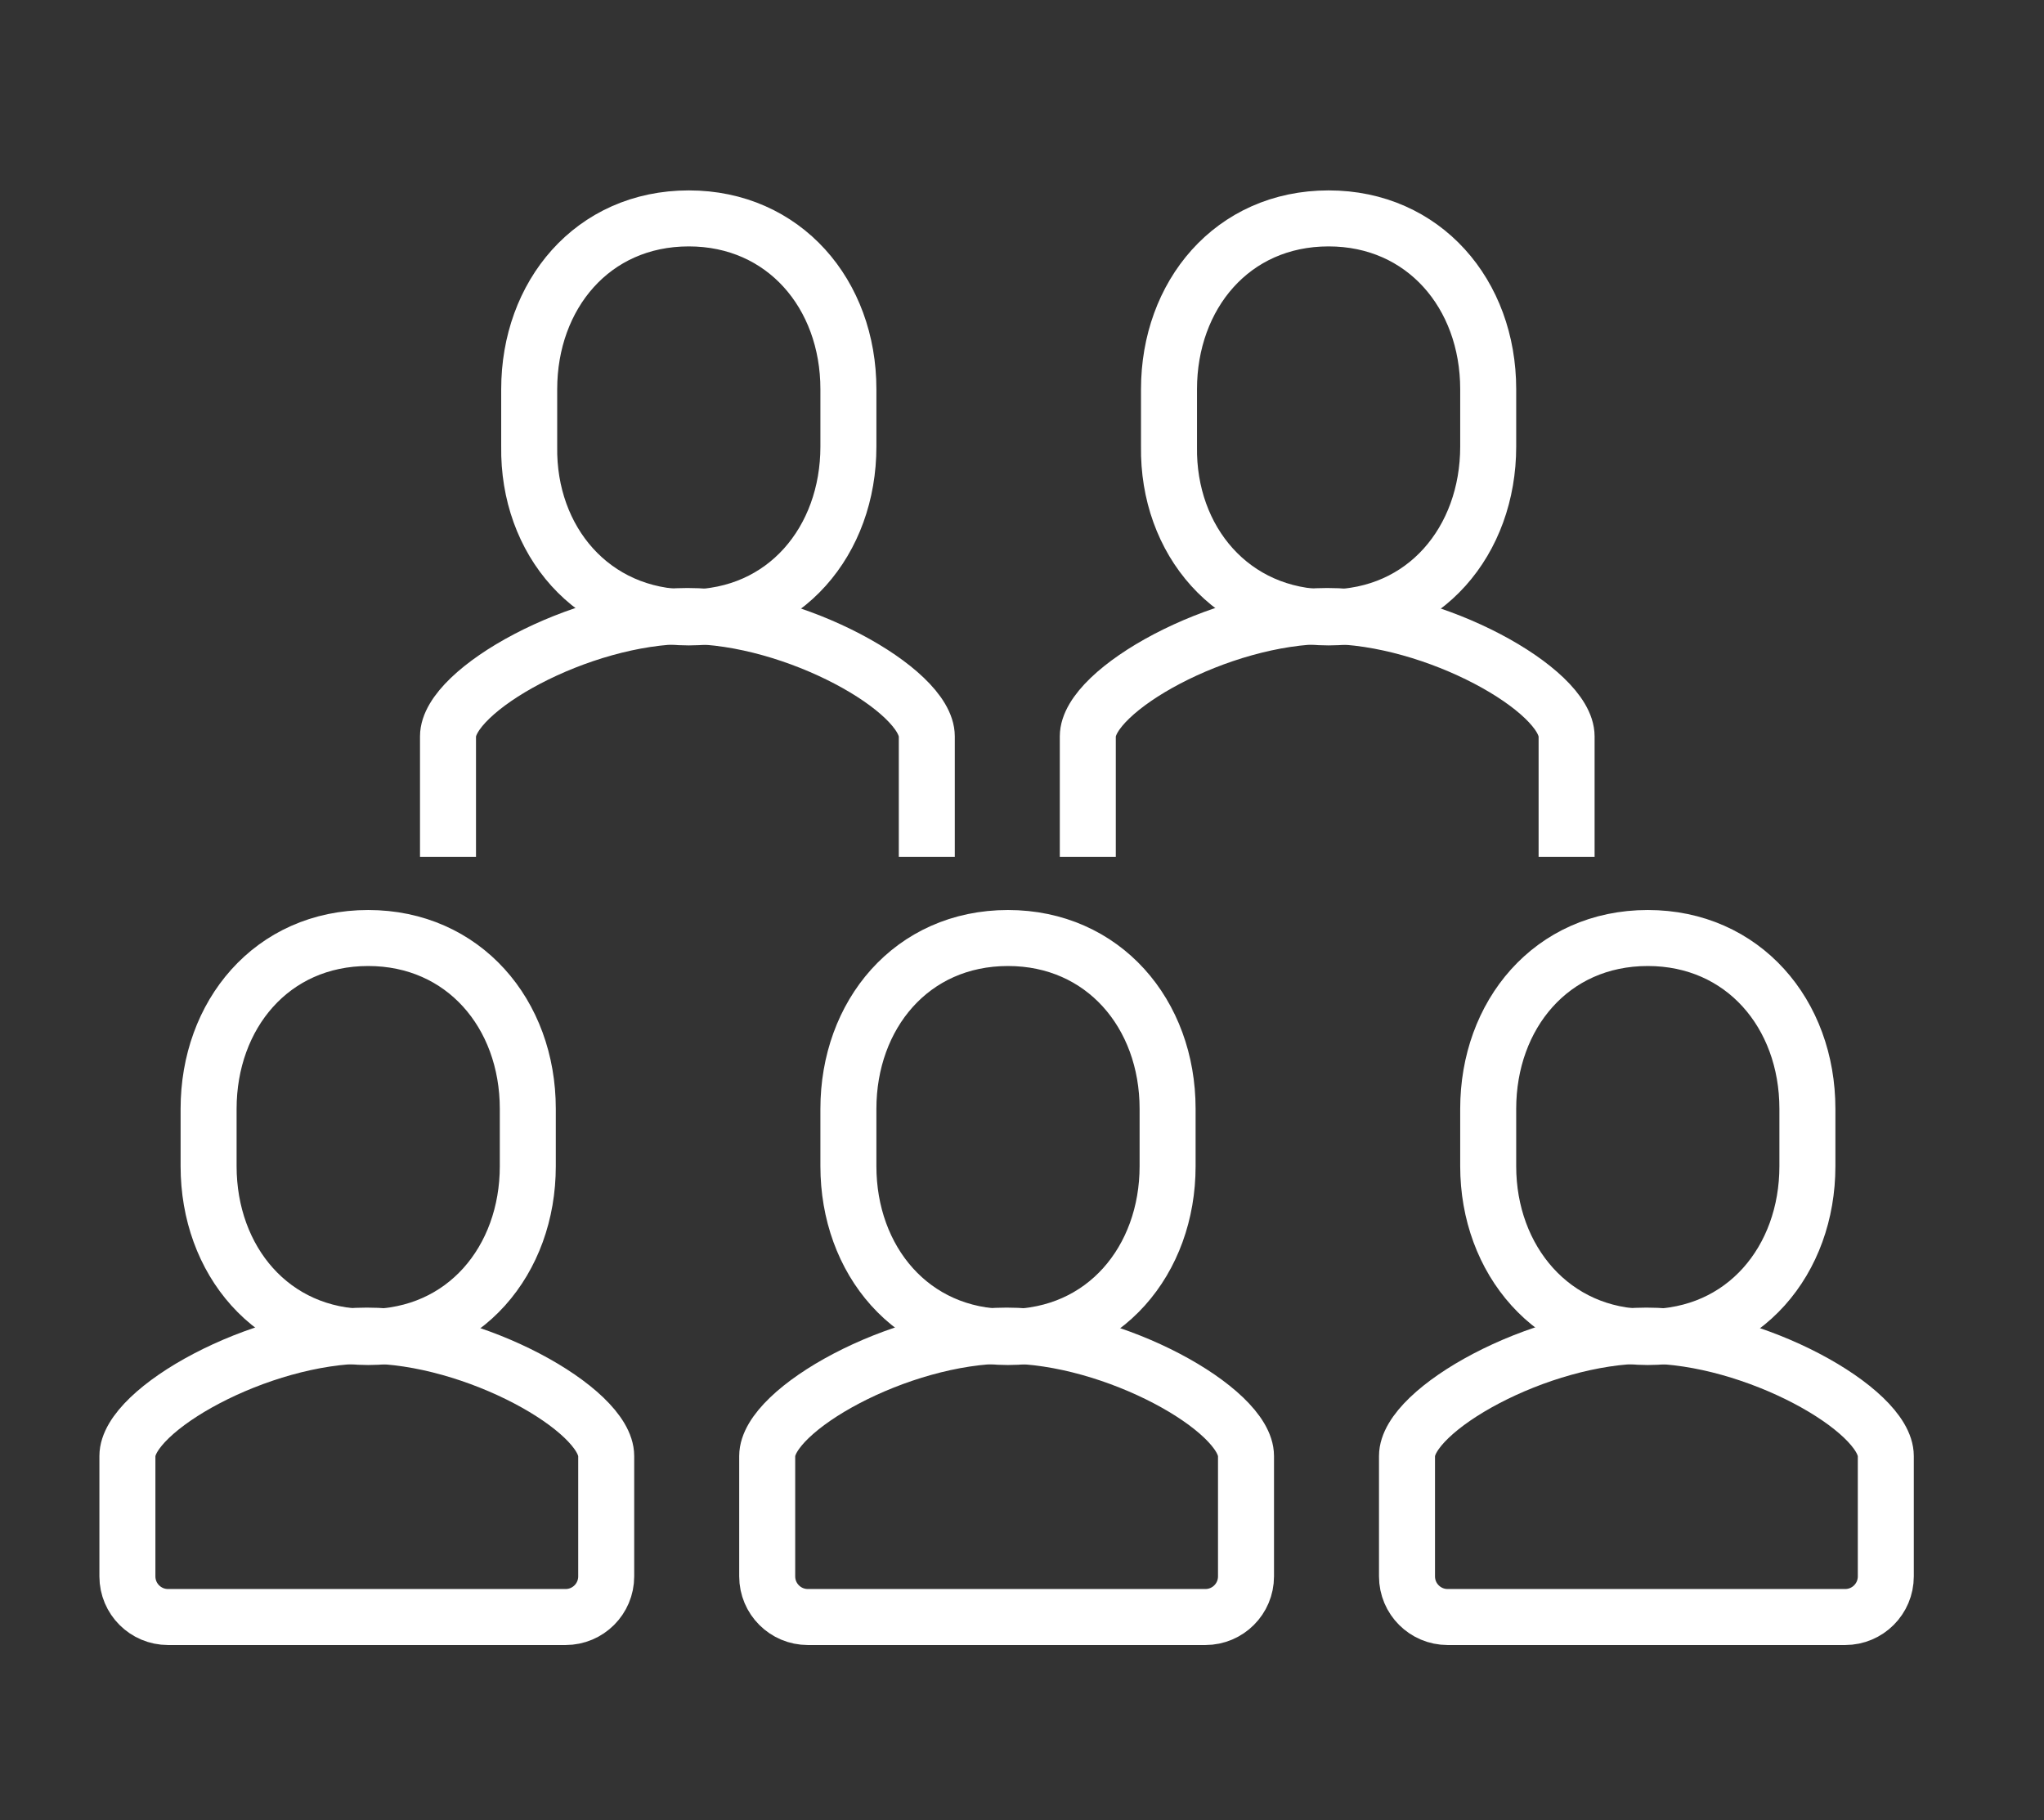
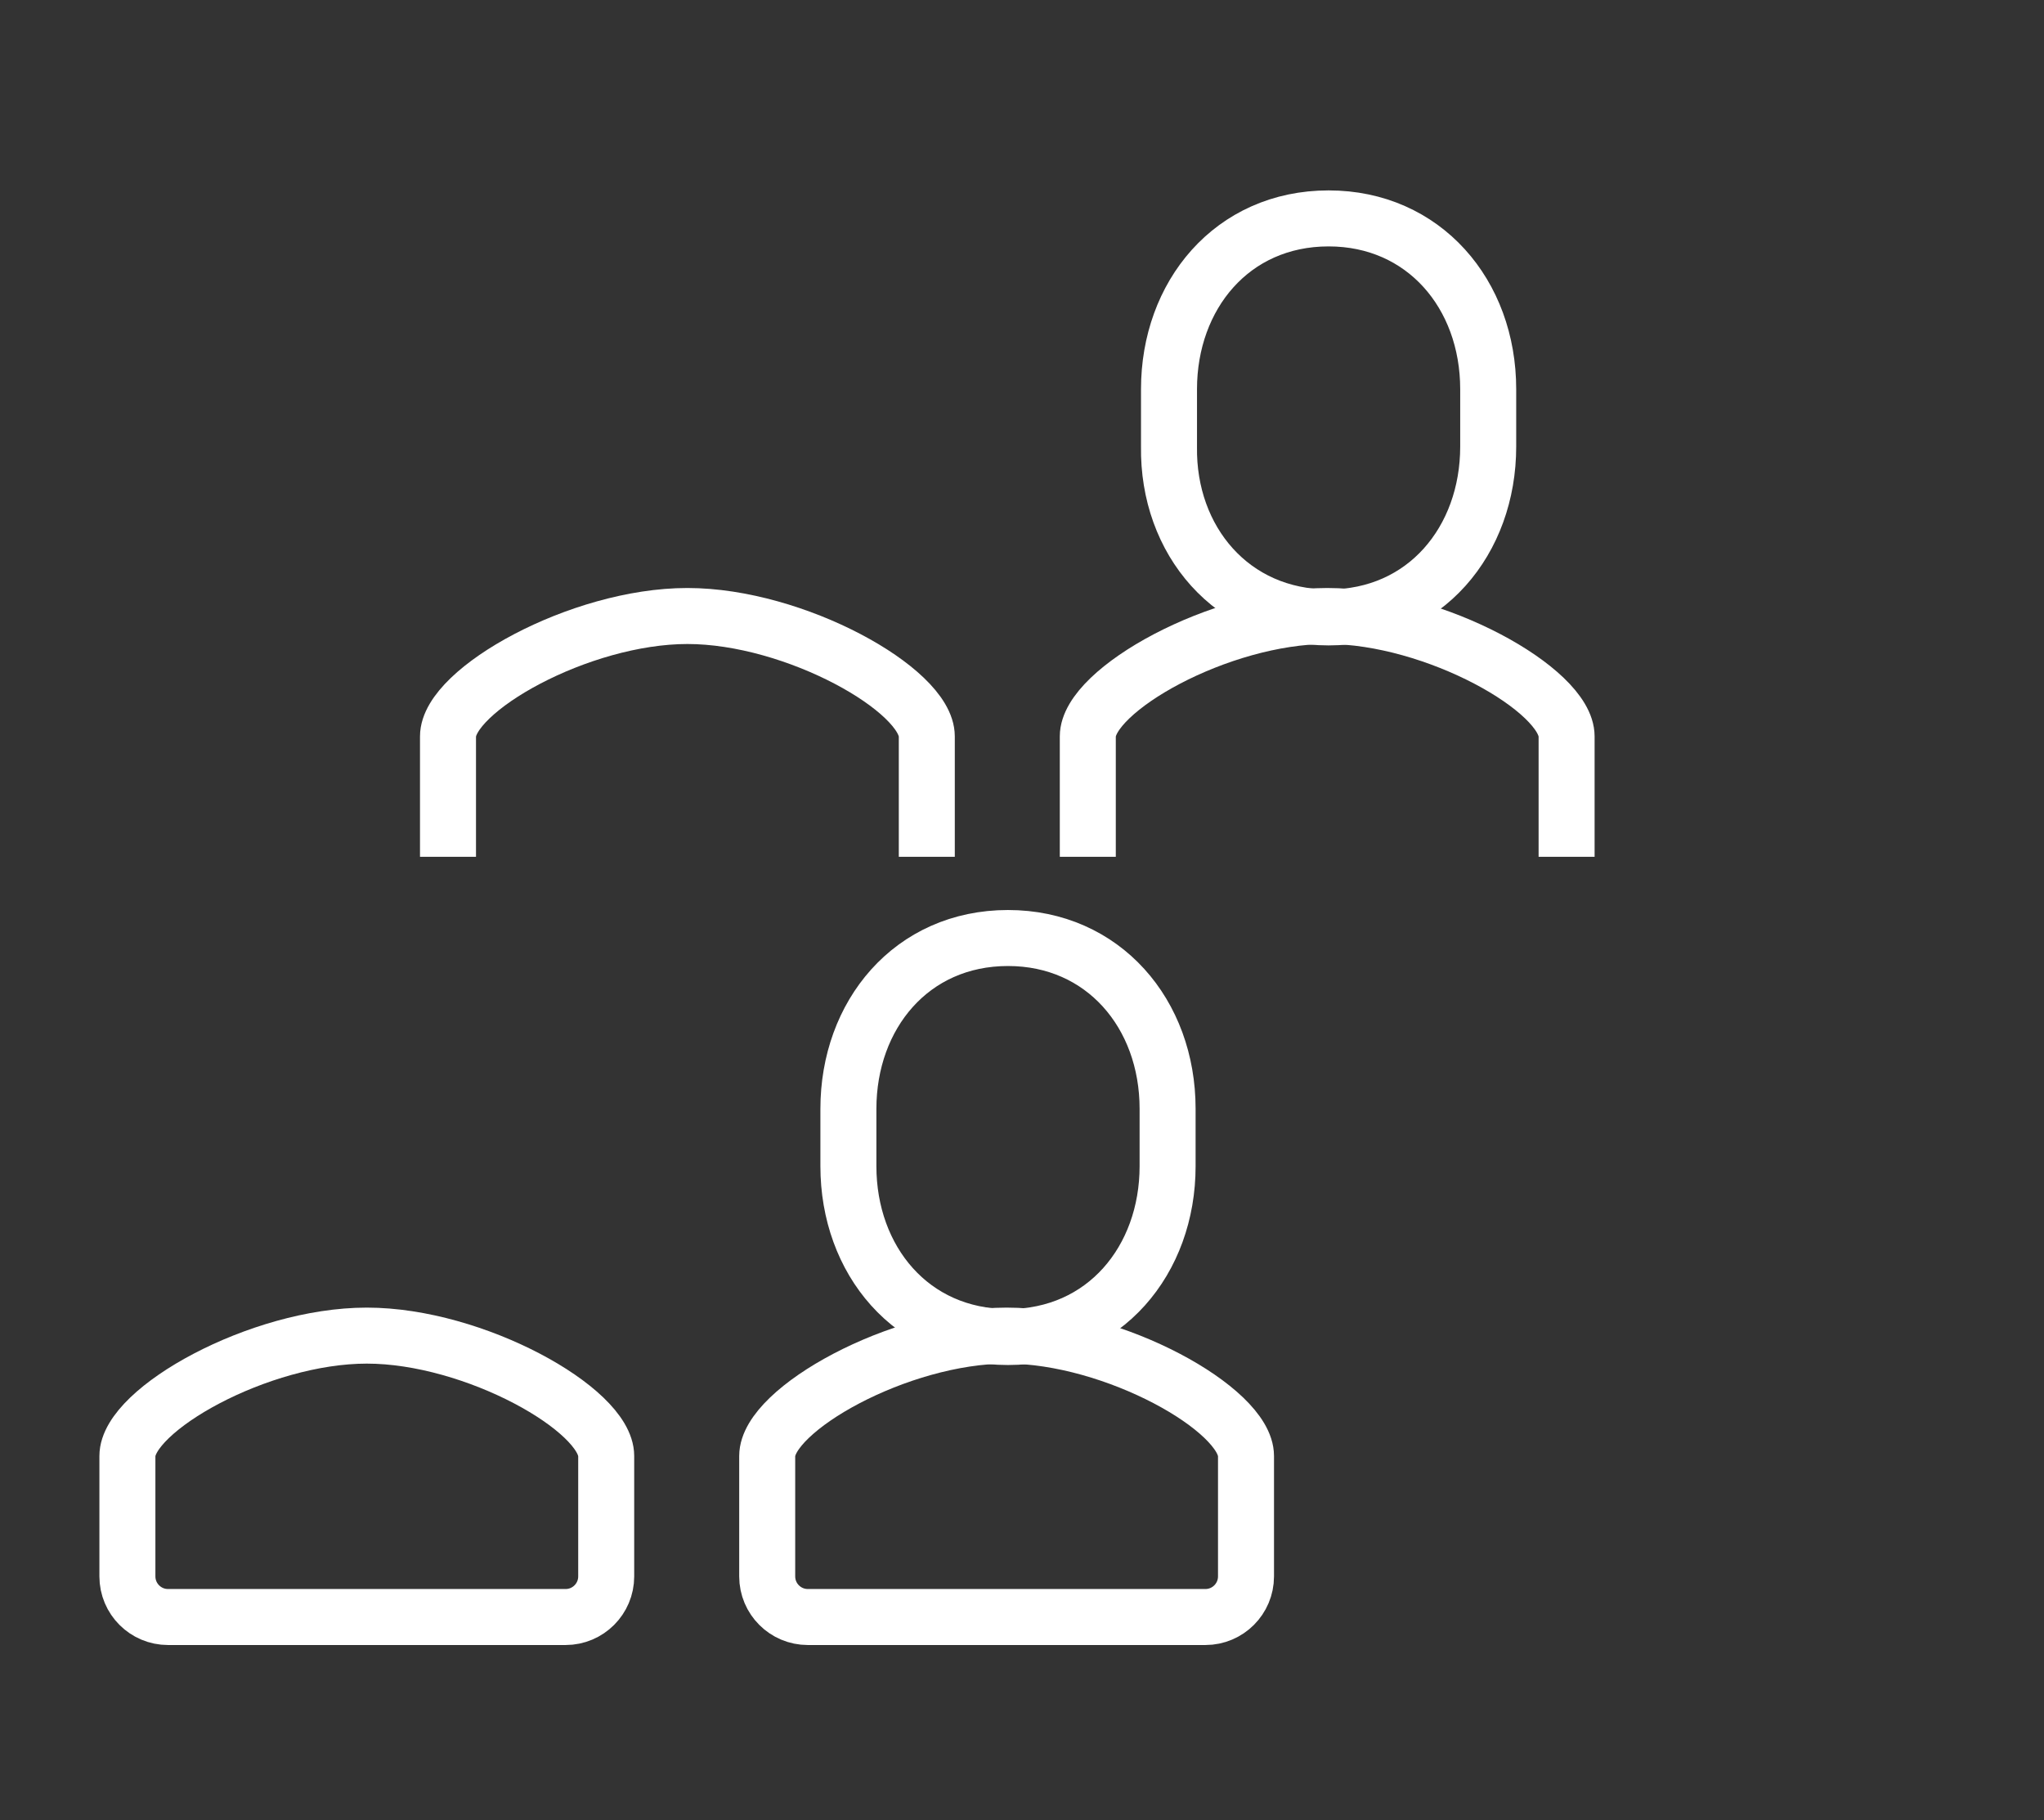
<svg xmlns="http://www.w3.org/2000/svg" id="Layer_1" x="0px" y="0px" viewBox="0 0 146 130" style="enable-background:new 0 0 146 130;" xml:space="preserve">
  <rect x="0" y="0" width="146" height="130" fill="#333333" stroke="none" />
  <style type="text/css">	.st0{fill:none;stroke:#FFFFFF;stroke-width:4;stroke-linecap:round;stroke-linejoin:round;stroke-miterlimit:10;}	.st1{fill:none;stroke:#FFFFFF;stroke-width:4;stroke-linejoin:round;stroke-miterlimit:10;}	.st2{fill:none;stroke:#FFFFFF;stroke-width:4;stroke-miterlimit:10;}	.st3{fill:none;stroke:#96D44A;stroke-width:4;stroke-miterlimit:10;}	.st4{fill:none;stroke:#FFFFFF;stroke-width:4;stroke-linecap:round;stroke-miterlimit:10;}</style>
  <g>
    <path class="st2" d="M32,61.2v-8.6c0-3.3,9.4-8.6,17.1-8.6h0c7.7,0,17.1,5.3,17.1,8.6v8.6" />
-     <path class="st2" d="M49.2,44.1c6.9,0,11.4-5.5,11.4-12.2v-4.1c0-6.8-4.6-12.2-11.4-12.2c-6.9,0-11.4,5.5-11.4,12.2v4.1  C37.7,38.6,42.3,44.1,49.2,44.1z" />
    <path class="st2" d="M77.7,61.2v-8.6c0-3.3,9.4-8.6,17.1-8.6h0c7.7,0,17.1,5.3,17.1,8.6v8.6" />
    <path class="st2" d="M94.9,44.1c6.9,0,11.4-5.5,11.4-12.2v-4.1c0-6.8-4.6-12.2-11.4-12.2c-6.9,0-11.4,5.5-11.4,12.2v4.1  C83.4,38.6,88,44.1,94.9,44.1z" />
    <path class="st2" d="M57.7,115.5c-1.6,0-2.9-1.3-2.9-2.9v-8.6c0-3.3,9.4-8.6,17.1-8.6h0c7.7,0,17.1,5.3,17.1,8.6v8.6  c0,1.6-1.3,2.9-2.9,2.9H57.7z" />
    <path class="st2" d="M72,95.5c6.9,0,11.4-5.5,11.4-12.2v-4.1c0-6.8-4.6-12.2-11.4-12.2c-6.9,0-11.4,5.5-11.4,12.2v4.1  C60.6,90,65.1,95.5,72,95.5z" />
-     <path class="st2" d="M103.4,115.5c-1.6,0-2.9-1.3-2.9-2.9v-8.6c0-3.3,9.4-8.6,17.1-8.6h0c7.7,0,17.1,5.3,17.1,8.6v8.6  c0,1.6-1.3,2.9-2.9,2.9H103.4z" />
-     <path class="st2" d="M117.7,95.5c6.9,0,11.4-5.5,11.4-12.2v-4.1c0-6.8-4.6-12.2-11.4-12.2c-6.9,0-11.4,5.5-11.4,12.2v4.1  C106.3,90,110.9,95.5,117.7,95.5z" />
    <path class="st2" d="M12,115.5c-1.6,0-2.9-1.3-2.9-2.9v-8.6c0-3.3,9.4-8.6,17.1-8.6h0c7.7,0,17.1,5.3,17.1,8.6v8.6  c0,1.6-1.3,2.9-2.9,2.9H12z" />
-     <path class="st2" d="M26.3,95.5c6.9,0,11.4-5.5,11.4-12.2v-4.1c0-6.8-4.6-12.2-11.4-12.2c-6.9,0-11.4,5.5-11.4,12.2v4.1  C14.9,90,19.4,95.5,26.3,95.5z" />
  </g>
</svg>